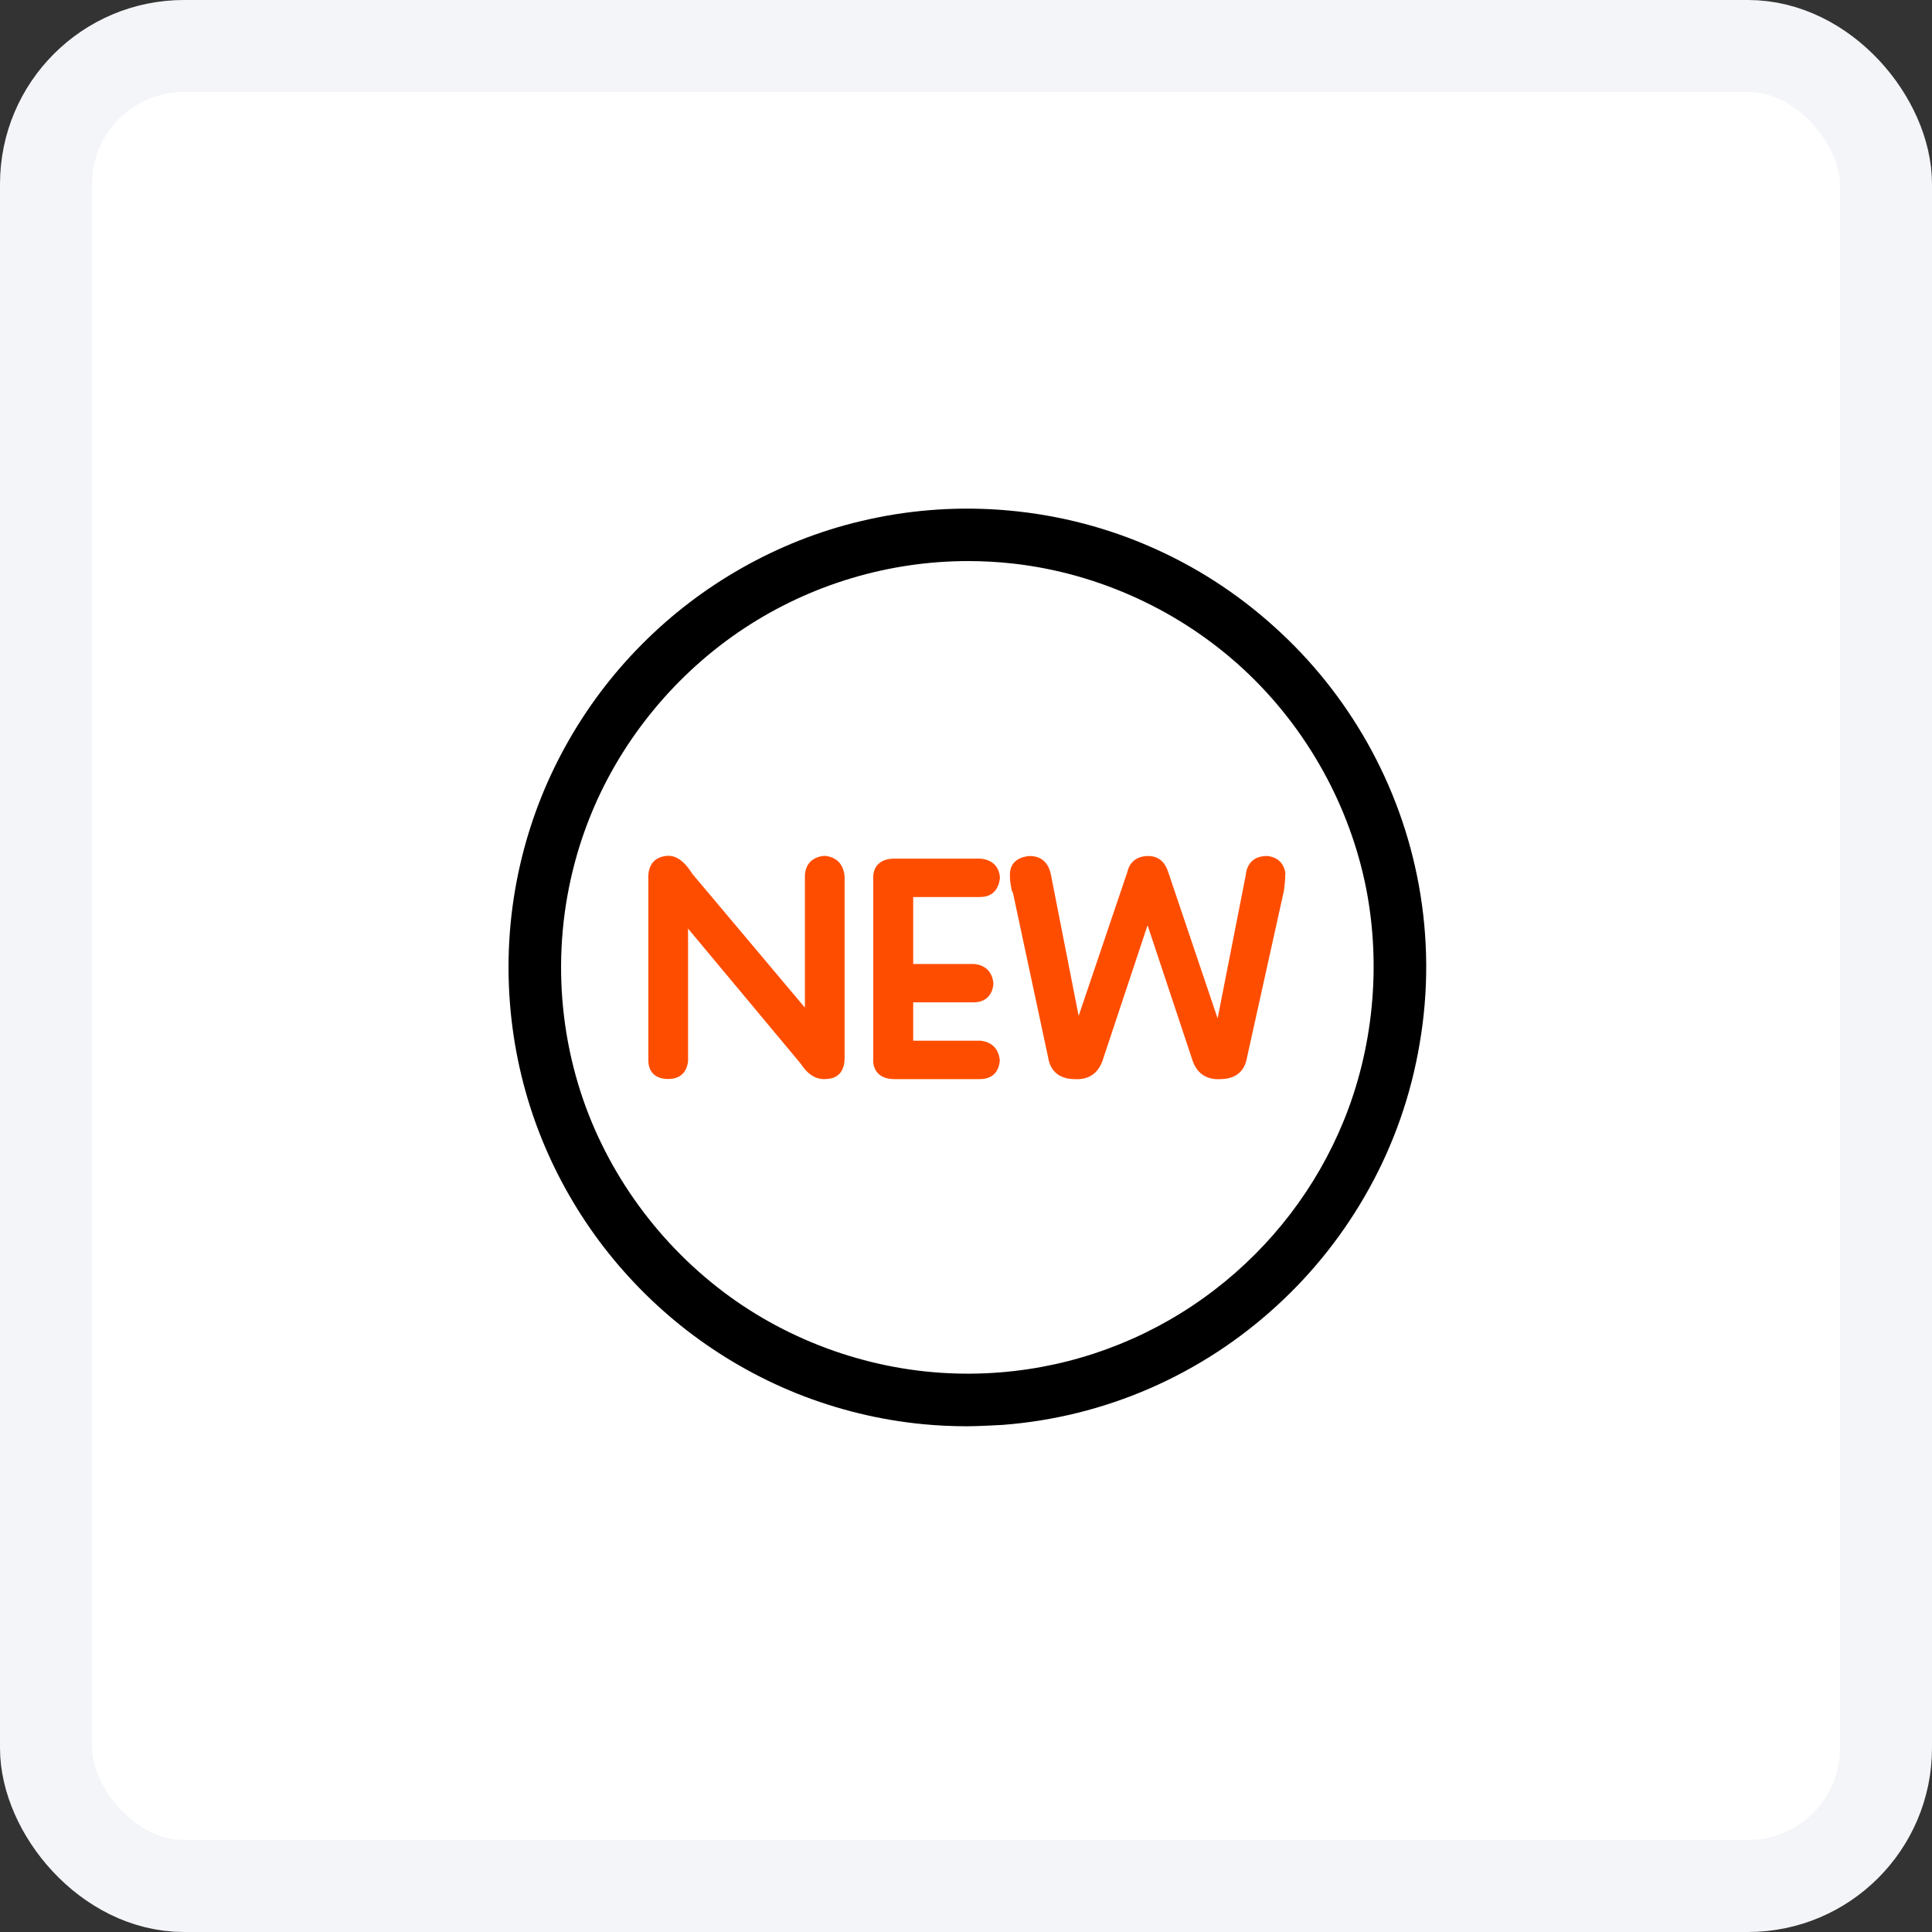
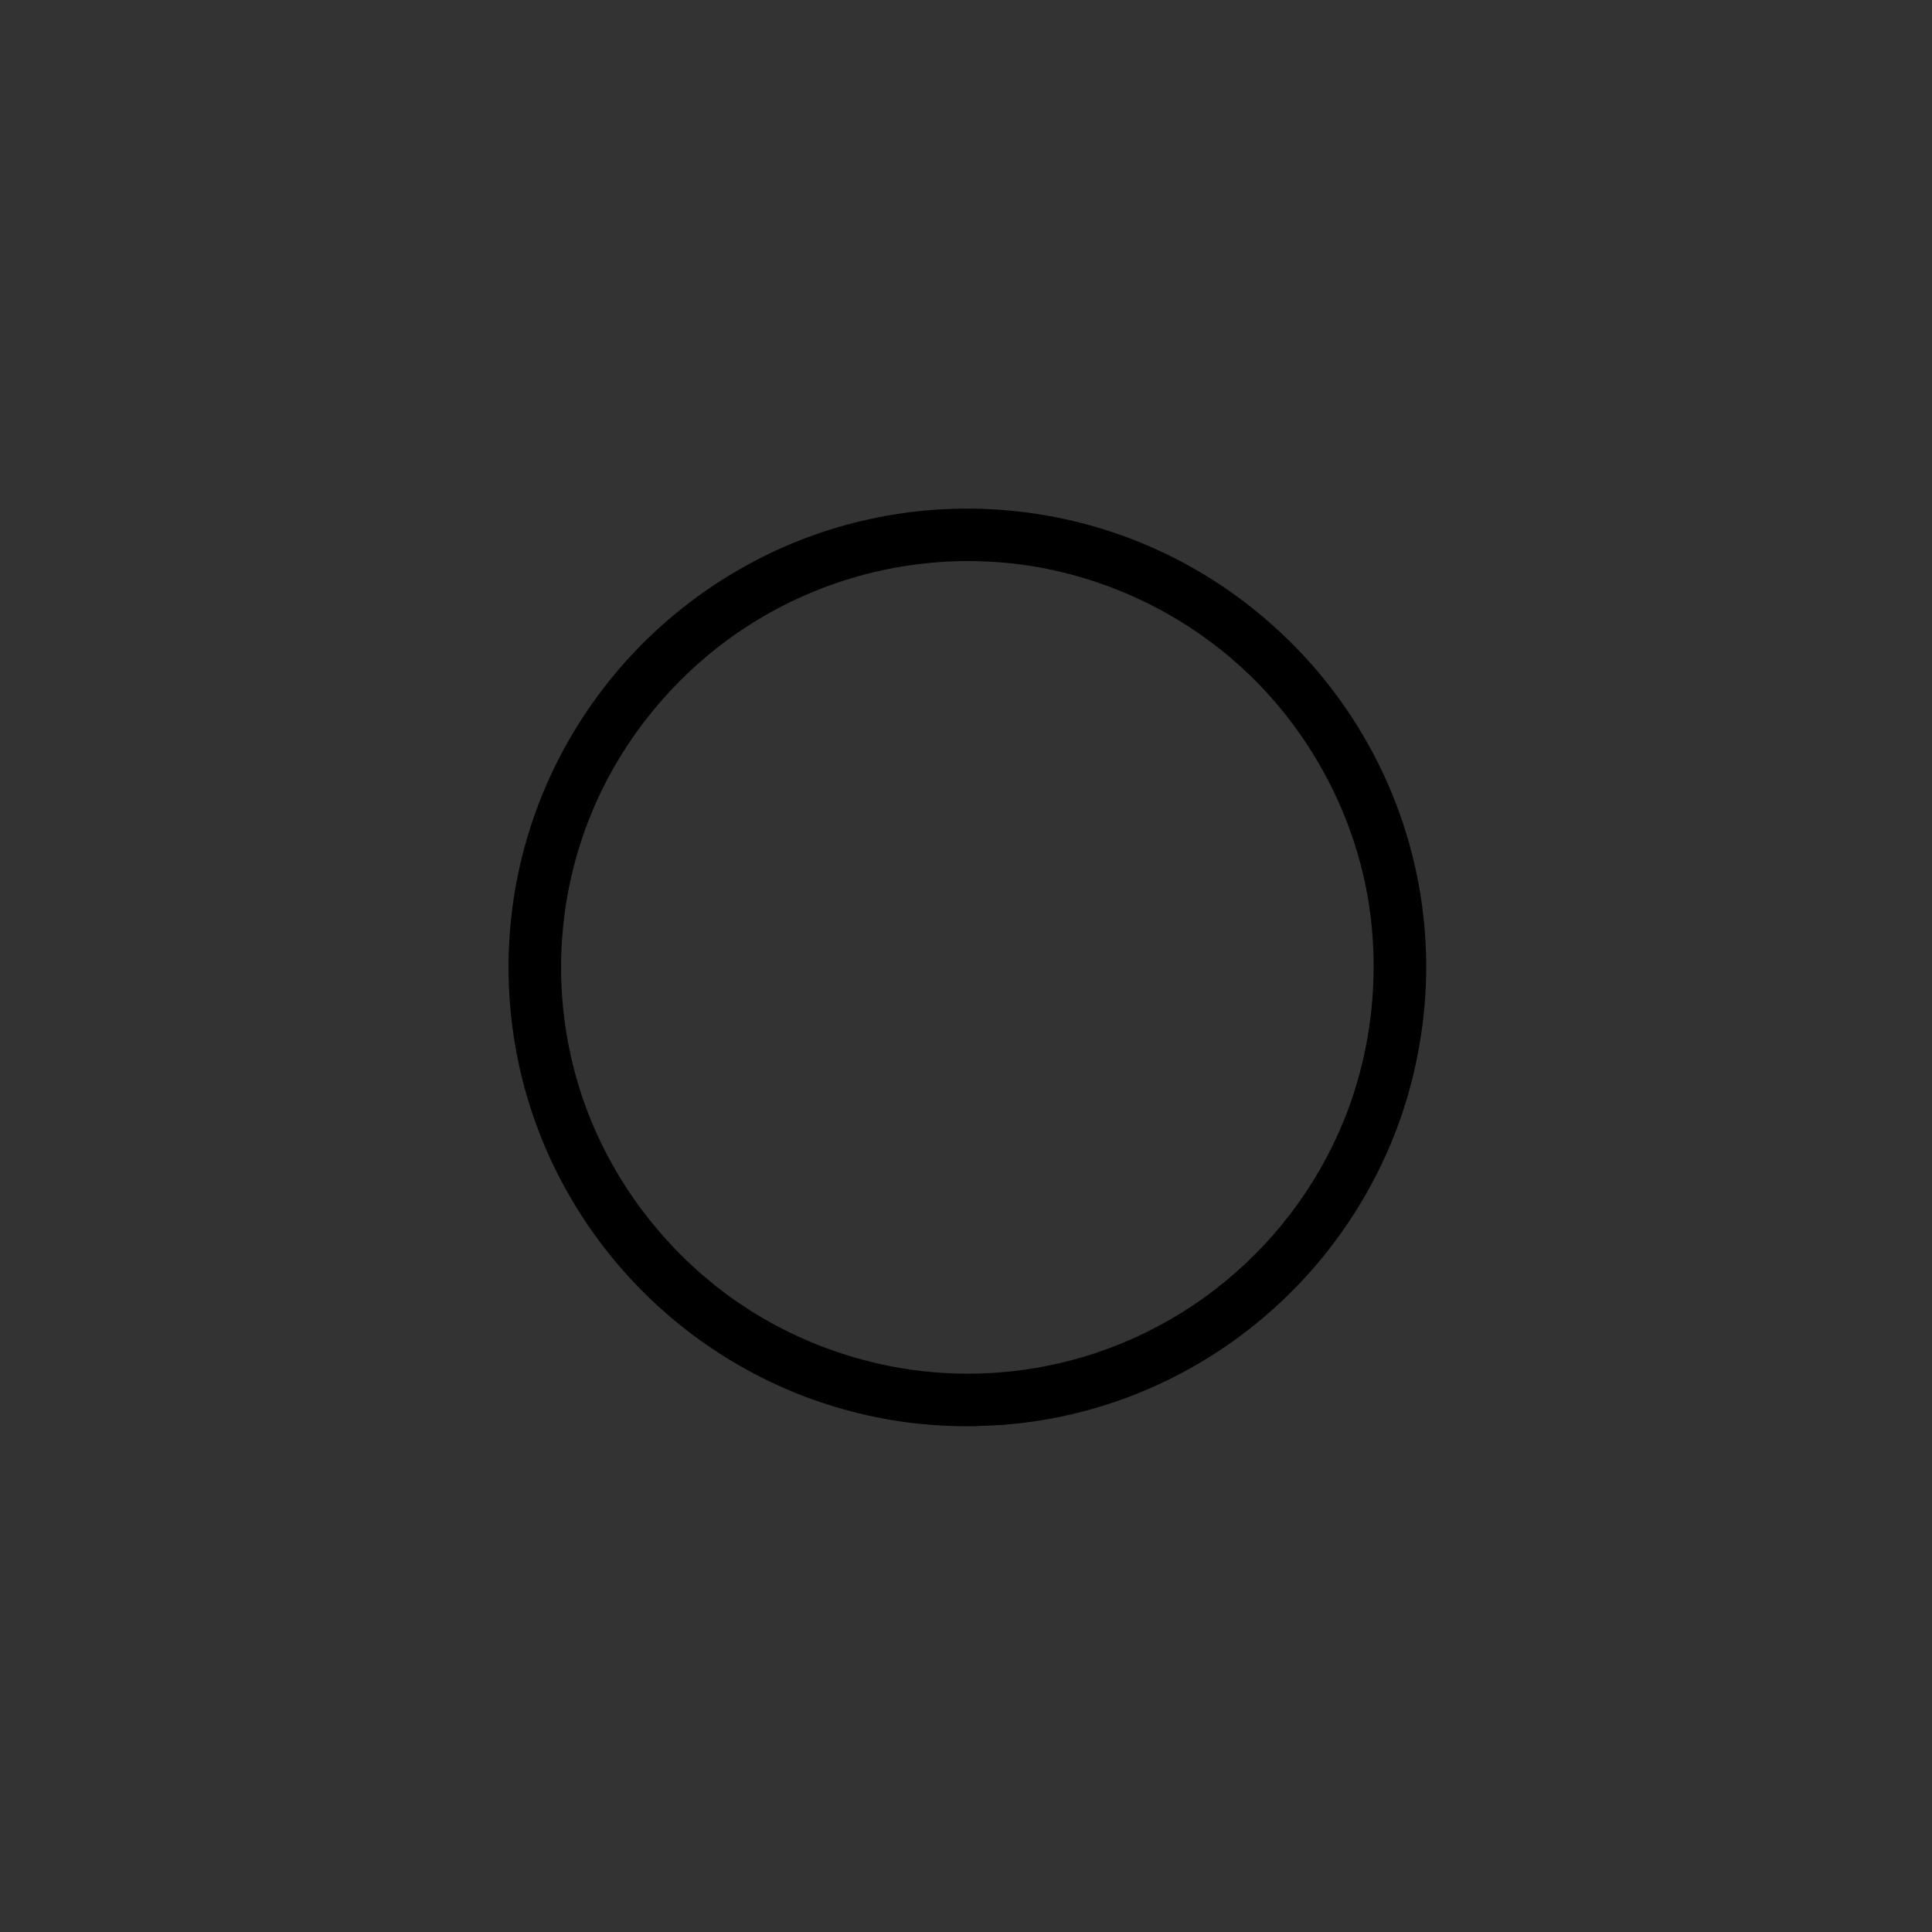
<svg xmlns="http://www.w3.org/2000/svg" width="42" height="42" viewBox="0 0 42 42" fill="none">
  <rect x="0" y="0" width="42" height="42" fill="#333333" stroke="none" />
-   <rect x="1" y="1" width="40" height="40" rx="3" fill="white" stroke="#F4F5F9" stroke-width="2" />
-   <path d="M17.944 18.607L17.932 18.605H17.92C17.648 18.631 17.498 18.794 17.498 19.064V21.905L15.052 18.998C14.876 18.715 14.686 18.584 14.487 18.607C14.215 18.633 14.074 18.823 14.095 19.13V23.053C14.095 23.309 14.252 23.456 14.527 23.456C14.78 23.456 14.932 23.318 14.958 23.065V20.187L17.405 23.121C17.548 23.344 17.719 23.459 17.913 23.459C17.93 23.459 17.946 23.459 17.965 23.456C18.089 23.454 18.361 23.405 18.361 22.997V19.057C18.34 18.792 18.19 18.633 17.944 18.607ZM21.307 19.5C21.56 19.5 21.712 19.35 21.738 19.078V19.066L21.736 19.055C21.71 18.827 21.562 18.689 21.316 18.666H19.446C19.284 18.666 19.16 18.71 19.081 18.797C19.006 18.879 18.975 18.991 18.984 19.132V22.992C18.973 23.133 19.006 23.245 19.081 23.327C19.16 23.414 19.282 23.459 19.444 23.459H21.302C21.555 23.459 21.708 23.32 21.734 23.067L21.736 23.055L21.734 23.044C21.708 22.798 21.56 22.65 21.314 22.624H19.852V21.79H21.164C21.413 21.79 21.57 21.647 21.595 21.398V21.375C21.572 21.129 21.422 20.979 21.176 20.956H19.852V19.502H21.307V19.5ZM27.945 18.998C27.919 18.773 27.78 18.635 27.555 18.609H27.541C27.272 18.609 27.108 18.757 27.082 19.024L26.47 22.139L25.392 18.947C25.299 18.668 25.109 18.609 24.966 18.609C24.722 18.609 24.56 18.731 24.509 18.952L23.449 22.085L22.847 19.02C22.798 18.755 22.636 18.609 22.387 18.609H22.376C22.01 18.645 21.954 18.877 21.954 19.012C21.954 19.113 21.963 19.205 21.982 19.284C21.984 19.331 21.996 19.371 22.02 19.406L22.786 22.99C22.833 23.29 23.034 23.456 23.355 23.459C23.374 23.461 23.393 23.461 23.412 23.461C23.702 23.461 23.899 23.304 23.986 23.004L24.947 20.114L25.908 23.004C25.999 23.323 26.217 23.48 26.538 23.459C26.857 23.456 27.059 23.292 27.108 22.992L27.907 19.383L27.909 19.373C27.93 19.23 27.94 19.113 27.94 19.015L27.945 18.998Z" fill="#FF4D00" />
-   <path d="M30.844 19.242C30.645 18.152 30.267 17.109 29.721 16.141C29.187 15.197 28.507 14.348 27.698 13.622C26.881 12.884 25.955 12.291 24.947 11.859C23.92 11.419 22.835 11.159 21.717 11.081C20.702 11.011 19.692 11.095 18.71 11.33C17.803 11.545 16.934 11.89 16.12 12.352C15.326 12.802 14.597 13.359 13.952 14.009C13.303 14.662 12.75 15.399 12.305 16.2C11.853 17.012 11.518 17.884 11.309 18.79C11.081 19.779 11.006 20.796 11.086 21.816C11.161 22.76 11.367 23.686 11.702 24.567C12.03 25.43 12.478 26.243 13.031 26.986C13.577 27.717 14.22 28.371 14.941 28.929C15.67 29.491 16.472 29.951 17.323 30.293C18.202 30.645 19.125 30.87 20.07 30.961C20.386 30.991 20.709 31.006 21.028 31.006C21.279 31.006 21.762 30.977 21.783 30.977H21.785C22.901 30.893 23.986 30.623 25.01 30.176C26.016 29.735 26.939 29.135 27.755 28.387C28.559 27.652 29.234 26.794 29.761 25.842C30.305 24.86 30.673 23.803 30.86 22.699C31.059 21.549 31.052 20.386 30.844 19.242ZM29.21 24.368C28.62 25.816 27.647 27.087 26.4 28.043C25.132 29.016 23.627 29.625 22.045 29.805C21.635 29.852 21.216 29.871 20.799 29.859C18.98 29.812 17.18 29.182 15.729 28.087C14.227 26.953 13.106 25.352 12.572 23.578C11.988 21.64 12.089 19.545 12.858 17.679C13.526 16.055 14.707 14.627 16.184 13.655C17.632 12.701 19.331 12.197 21.049 12.197C21.38 12.197 21.71 12.216 22.038 12.253C23.892 12.464 25.669 13.282 27.042 14.557C28.409 15.827 29.353 17.527 29.705 19.345C30.026 21.019 29.85 22.802 29.21 24.368Z" fill="black" />
+   <path d="M30.844 19.242C30.645 18.152 30.267 17.109 29.721 16.141C29.187 15.197 28.507 14.348 27.698 13.622C26.881 12.884 25.955 12.291 24.947 11.859C23.92 11.419 22.835 11.159 21.717 11.081C20.702 11.011 19.692 11.095 18.71 11.33C17.803 11.545 16.934 11.89 16.12 12.352C15.326 12.802 14.597 13.359 13.952 14.009C13.303 14.662 12.75 15.399 12.305 16.2C11.853 17.012 11.518 17.884 11.309 18.79C11.081 19.779 11.006 20.796 11.086 21.816C11.161 22.76 11.367 23.686 11.702 24.567C12.03 25.43 12.478 26.243 13.031 26.986C13.577 27.717 14.22 28.371 14.941 28.929C15.67 29.491 16.472 29.951 17.323 30.293C18.202 30.645 19.125 30.87 20.07 30.961C20.386 30.991 20.709 31.006 21.028 31.006C21.279 31.006 21.762 30.977 21.783 30.977C22.901 30.893 23.986 30.623 25.01 30.176C26.016 29.735 26.939 29.135 27.755 28.387C28.559 27.652 29.234 26.794 29.761 25.842C30.305 24.86 30.673 23.803 30.86 22.699C31.059 21.549 31.052 20.386 30.844 19.242ZM29.21 24.368C28.62 25.816 27.647 27.087 26.4 28.043C25.132 29.016 23.627 29.625 22.045 29.805C21.635 29.852 21.216 29.871 20.799 29.859C18.98 29.812 17.18 29.182 15.729 28.087C14.227 26.953 13.106 25.352 12.572 23.578C11.988 21.64 12.089 19.545 12.858 17.679C13.526 16.055 14.707 14.627 16.184 13.655C17.632 12.701 19.331 12.197 21.049 12.197C21.38 12.197 21.71 12.216 22.038 12.253C23.892 12.464 25.669 13.282 27.042 14.557C28.409 15.827 29.353 17.527 29.705 19.345C30.026 21.019 29.85 22.802 29.21 24.368Z" fill="black" />
</svg>